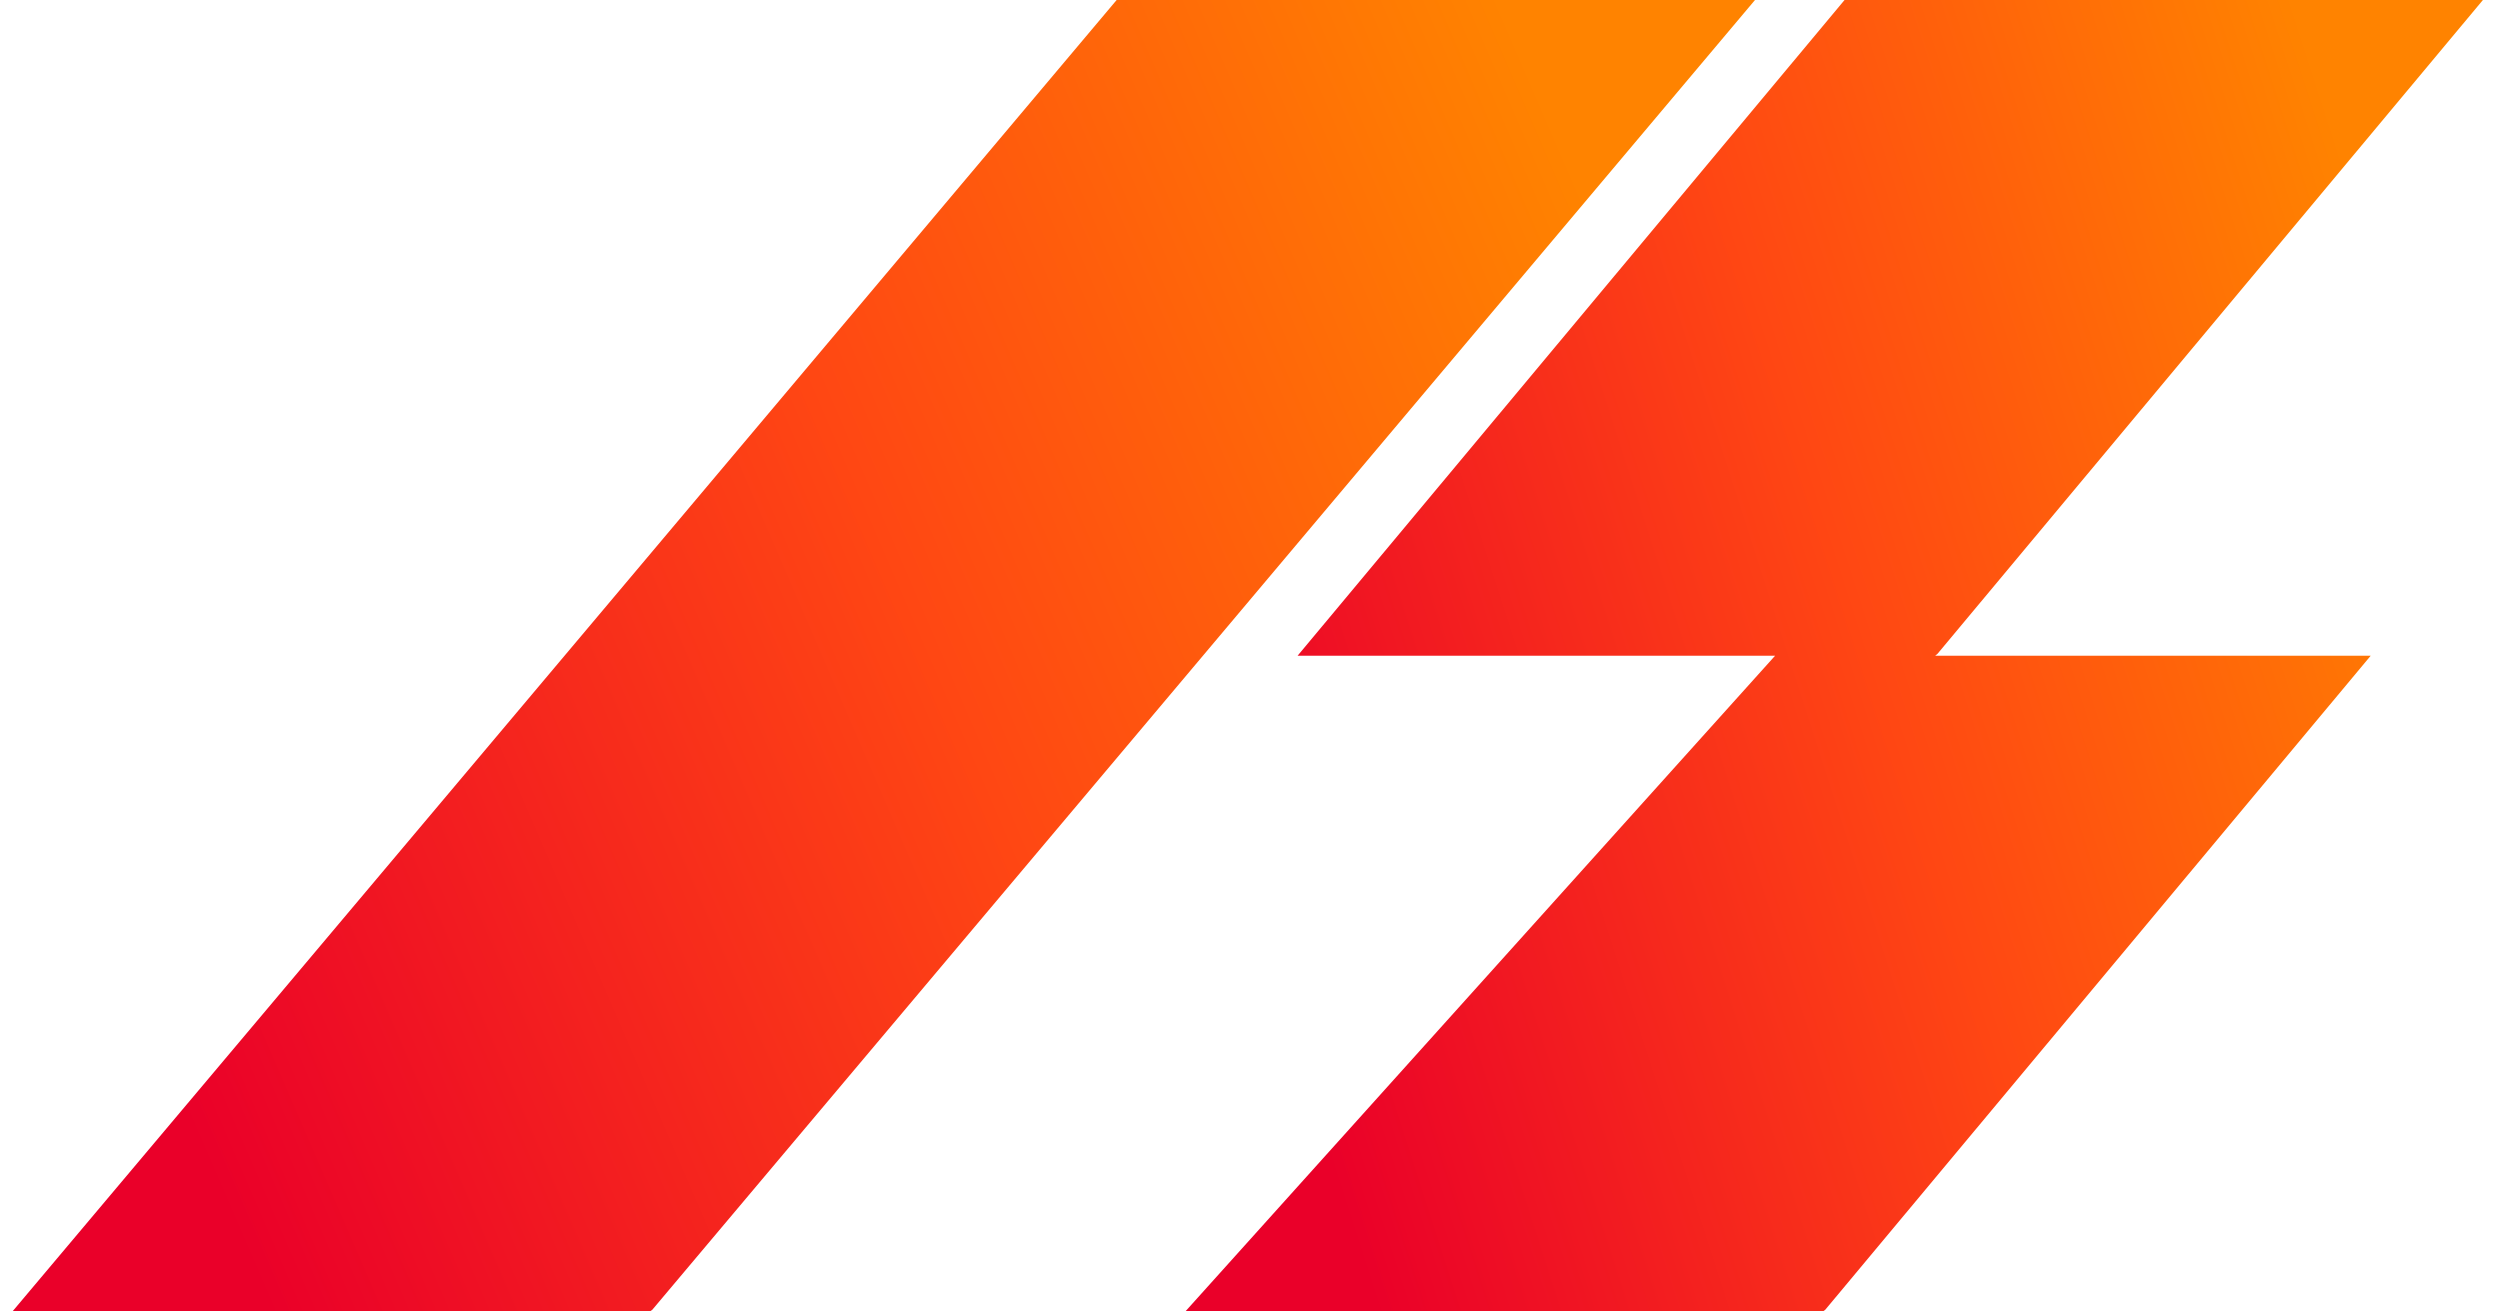
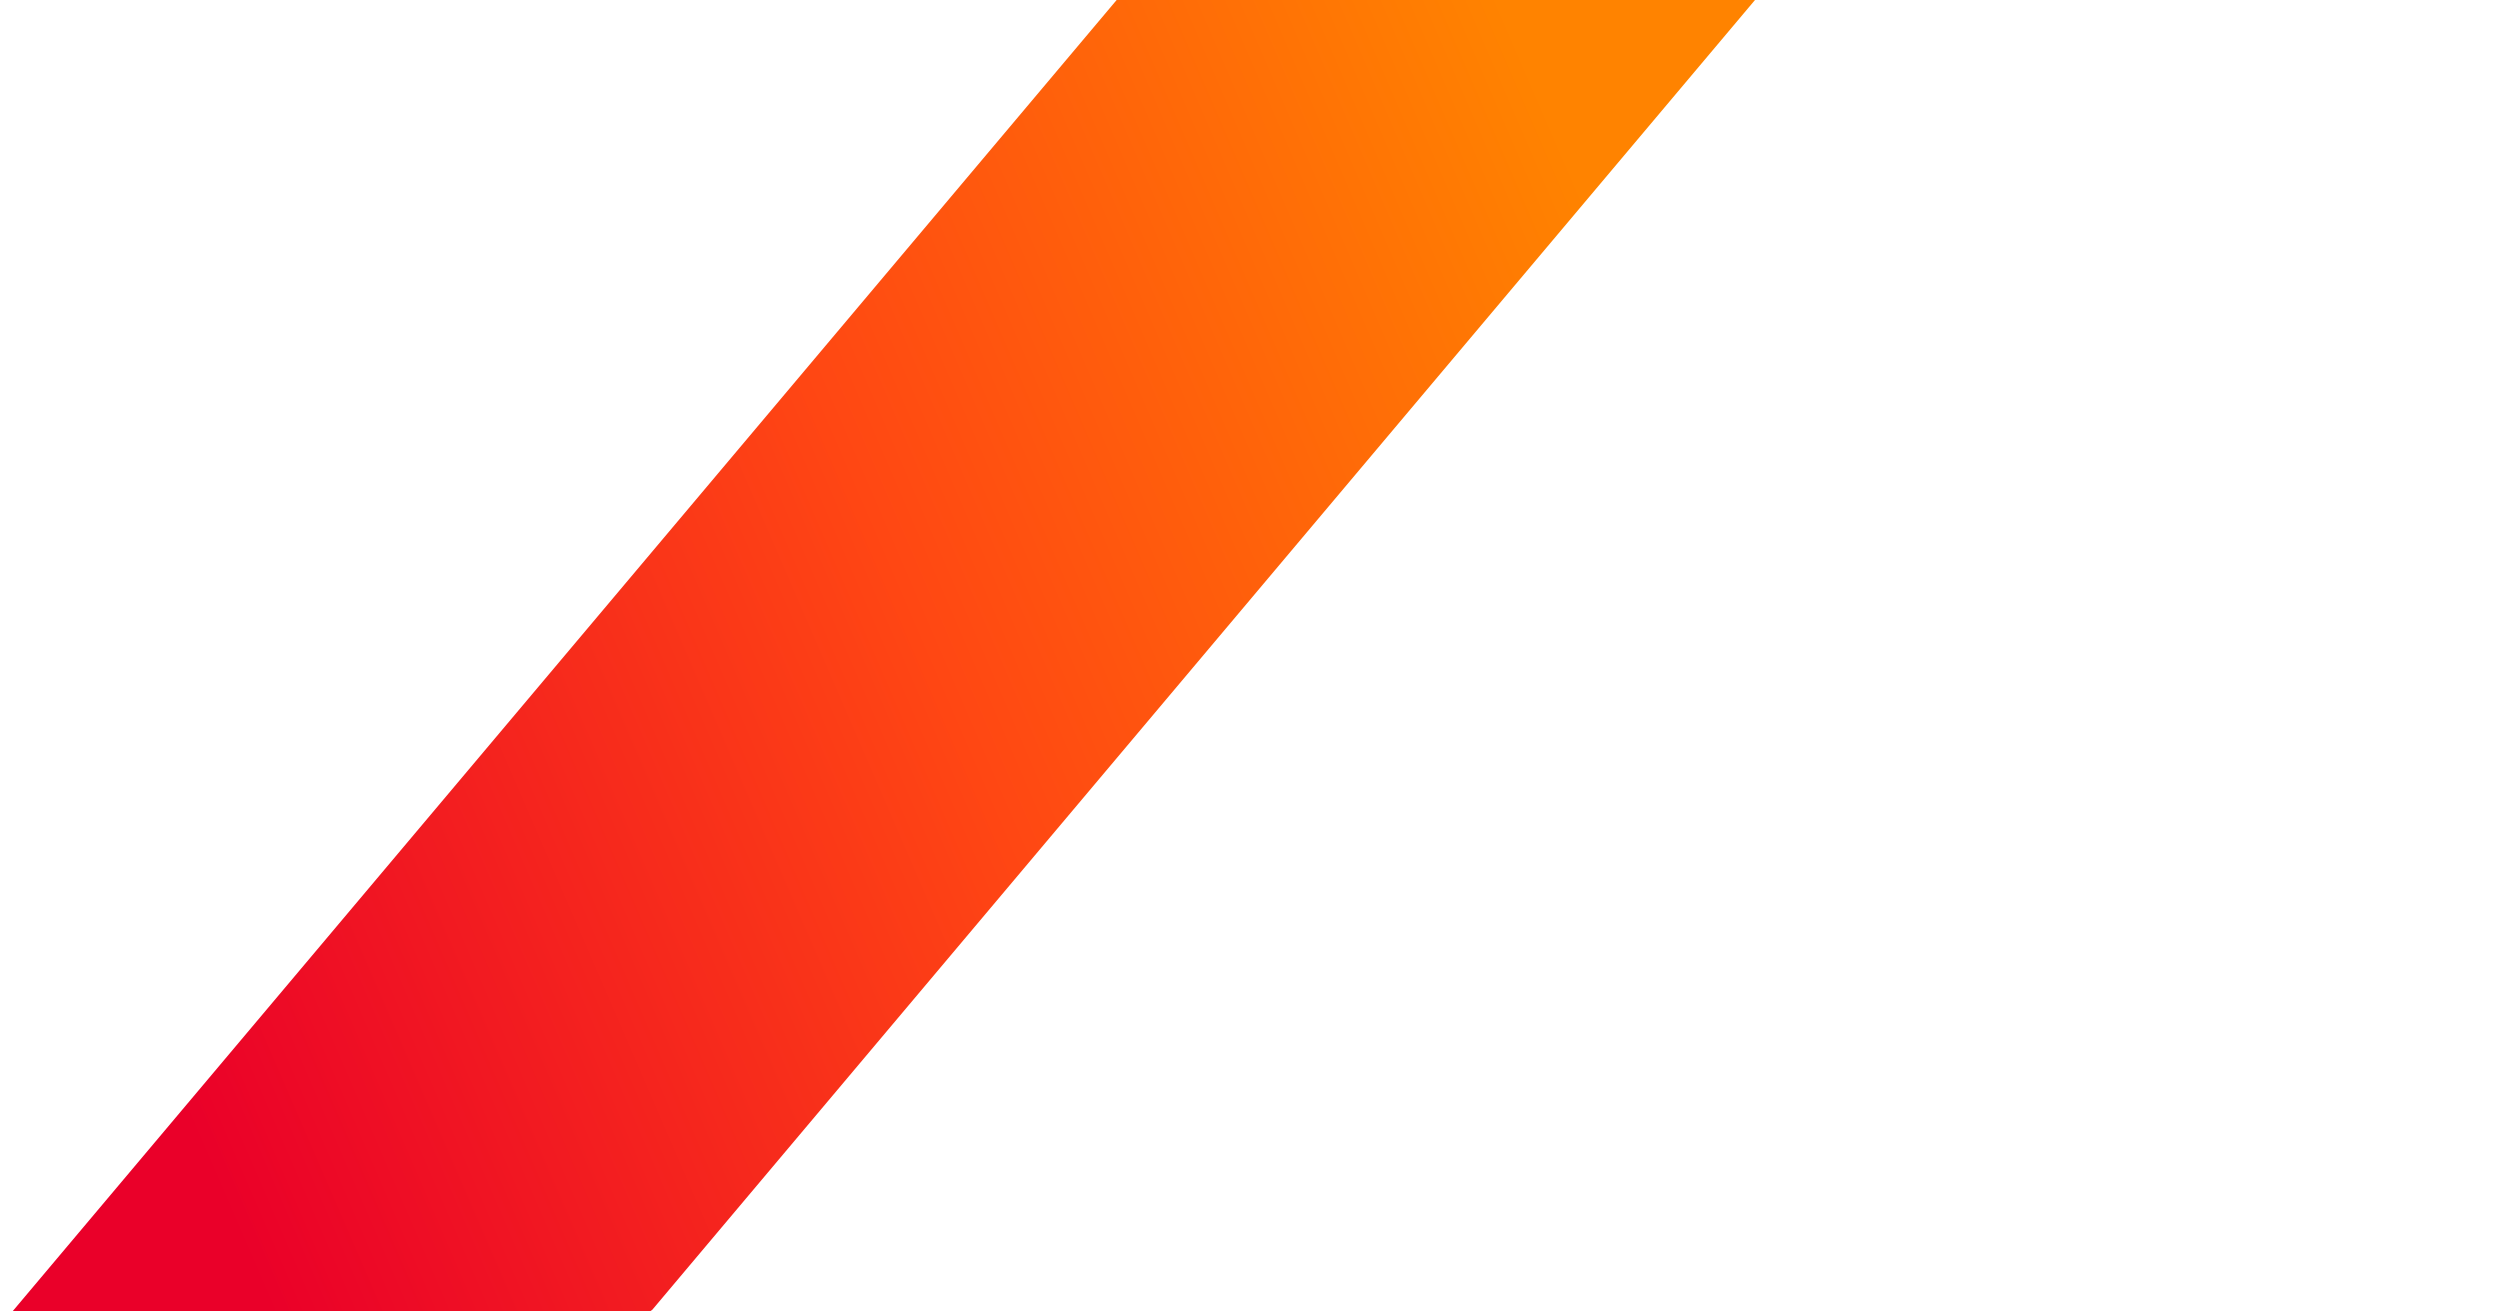
<svg xmlns="http://www.w3.org/2000/svg" width="61" height="32" viewBox="0 0 61 32" fill="none">
  <path d="M15.917 31.957L42.822 0H27.246L0.303 32H15.86" fill="url(#paint0_linear_1226_19027)" />
-   <path d="M49.871 16H47.218L47.275 15.953L60.583 0H59.017H52.61H45.007L31.661 16H43.312L28.922 32H44.48L44.537 31.957L57.845 16H56.283H49.871Z" fill="url(#paint1_linear_1226_19027)" />
  <defs>
    <linearGradient id="paint0_linear_1226_19027" x1="0.303" y1="36.956" x2="44.359" y2="17.913" gradientUnits="userSpaceOnUse">
      <stop offset="0.161" stop-color="#EA0029" />
      <stop offset="0.604" stop-color="#FF4713" />
      <stop offset="1" stop-color="#FF8300" />
    </linearGradient>
    <linearGradient id="paint1_linear_1226_19027" x1="28.922" y1="36.956" x2="64.202" y2="25.601" gradientUnits="userSpaceOnUse">
      <stop offset="0.161" stop-color="#EA0029" />
      <stop offset="0.604" stop-color="#FF4713" />
      <stop offset="1" stop-color="#FF8300" />
    </linearGradient>
  </defs>
</svg>